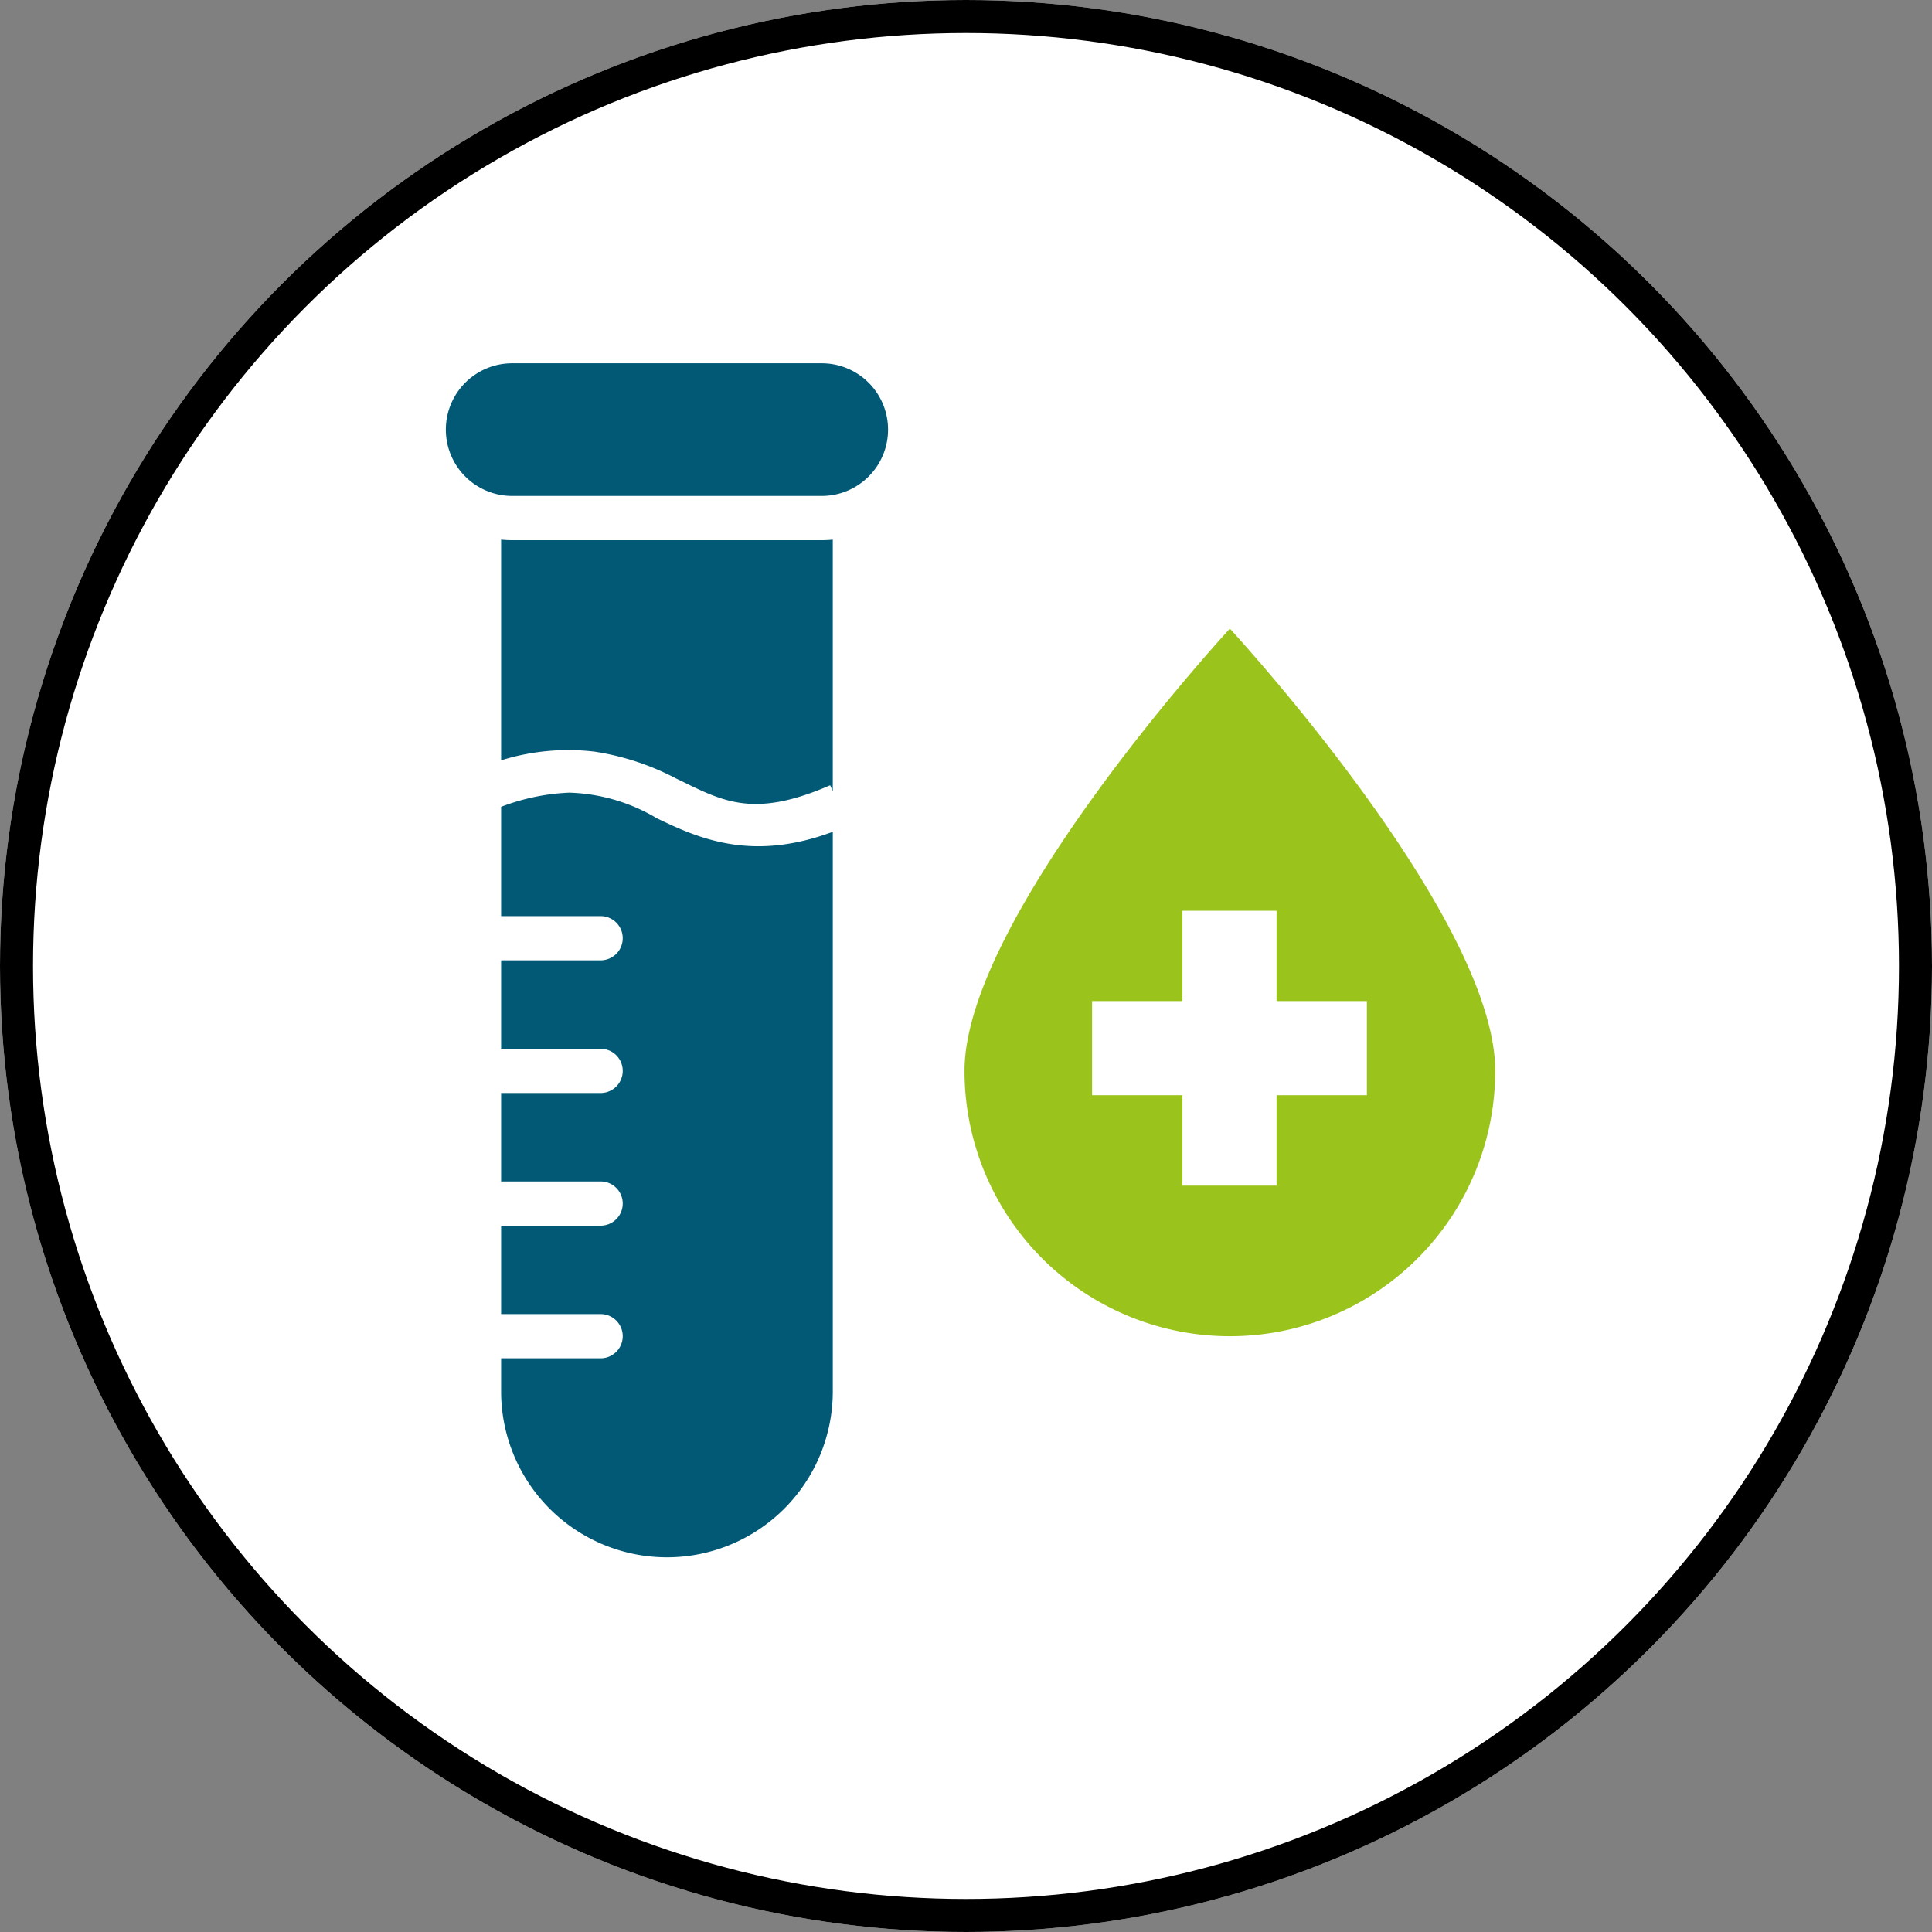
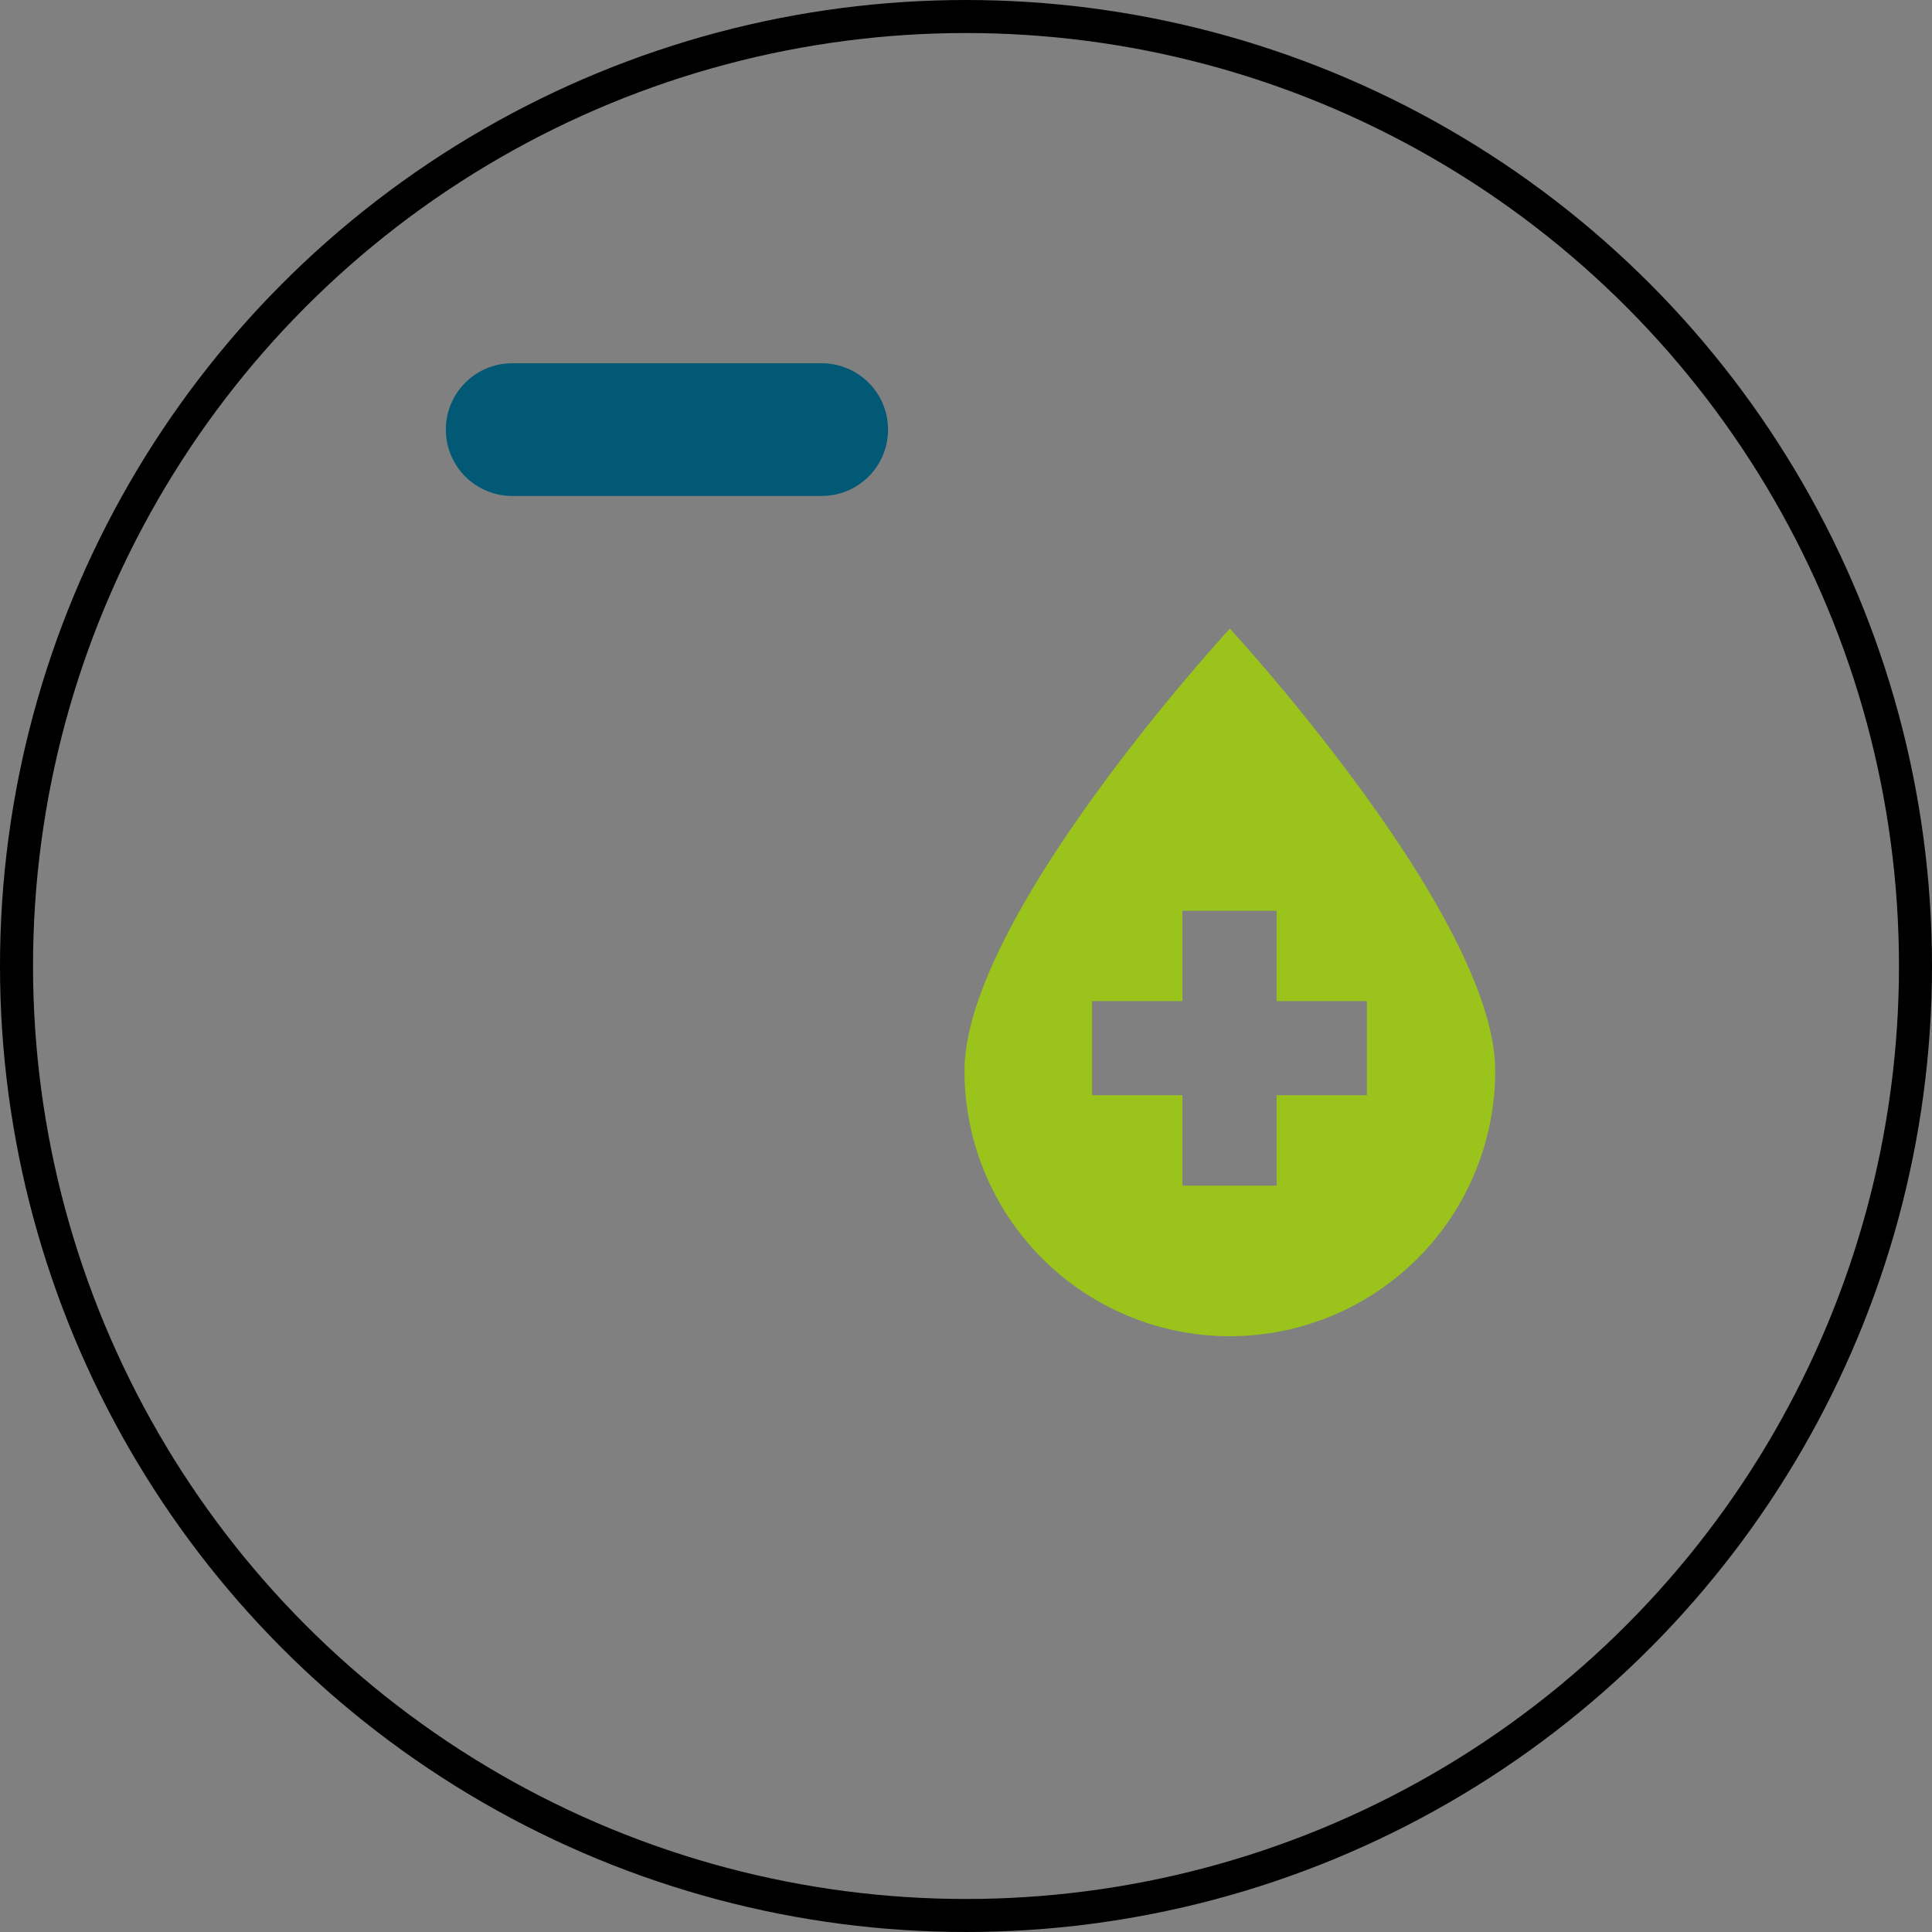
<svg xmlns="http://www.w3.org/2000/svg" width="117" height="117" viewBox="0 0 117 117">
  <rect x="0" y="0" width="117" height="117" fill="#808080" stroke="none" />
  <g id="Group_33038" data-name="Group 33038" transform="translate(10688 -5080)">
    <g id="Ellipse_1149" data-name="Ellipse 1149" transform="translate(-10688 5080)" fill="#fff" stroke="#000" stroke-width="2">
-       <circle cx="58.5" cy="58.5" r="58.5" stroke="none" />
      <circle cx="58.5" cy="58.5" r="57.5" fill="none" />
    </g>
    <g id="Group_33031" data-name="Group 33031" transform="translate(-10845.517 4260.398)">
      <path id="Path_27361" data-name="Path 27361" d="M107.944,0h18.746a4.017,4.017,0,1,1,0,8.034H107.944a4.017,4.017,0,1,1,0-8.034Z" transform="translate(80.59 841.602)" fill="#015975" />
-       <path id="Path_27362" data-name="Path 27362" d="M129.85,82.7V96.066a13.636,13.636,0,0,1,5.649-.528,15.682,15.682,0,0,1,4.951,1.629c2.758,1.332,4.588,2.475,9.326.408l.159.366V82.7a6.537,6.537,0,0,1-.669.034H130.52a6.676,6.676,0,0,1-.669-.034Zm4.109,15.323a13.046,13.046,0,0,0-4.109.858V105.5h6.026a1.339,1.339,0,1,1,0,2.678H129.85v5.356h6.026a1.339,1.339,0,1,1,0,2.678H129.85v5.356h6.026a1.339,1.339,0,1,1,0,2.678H129.85V129.6h6.026a1.339,1.339,0,1,1,0,2.678H129.85v2.008a10.043,10.043,0,0,0,20.086,0V100.394c-4.884,1.818-8.072.429-10.65-.816a10.978,10.978,0,0,0-5.327-1.556Z" transform="translate(58.014 769.581)" fill="#015975" />
      <path id="Path_27363" data-name="Path 27363" d="M363.249,124.45s-16.069,17.408-16.069,26.781a16.069,16.069,0,0,0,32.139,0c0-9.374-16.069-26.781-16.069-26.781Zm-2.872,17.086h5.7v5.471h5.471v5.7h-5.471v5.474h-5.7v-5.474h-5.471v-5.7h5.471Z" transform="translate(-131.253 733.221)" fill="#9ac31c" />
    </g>
  </g>
</svg>